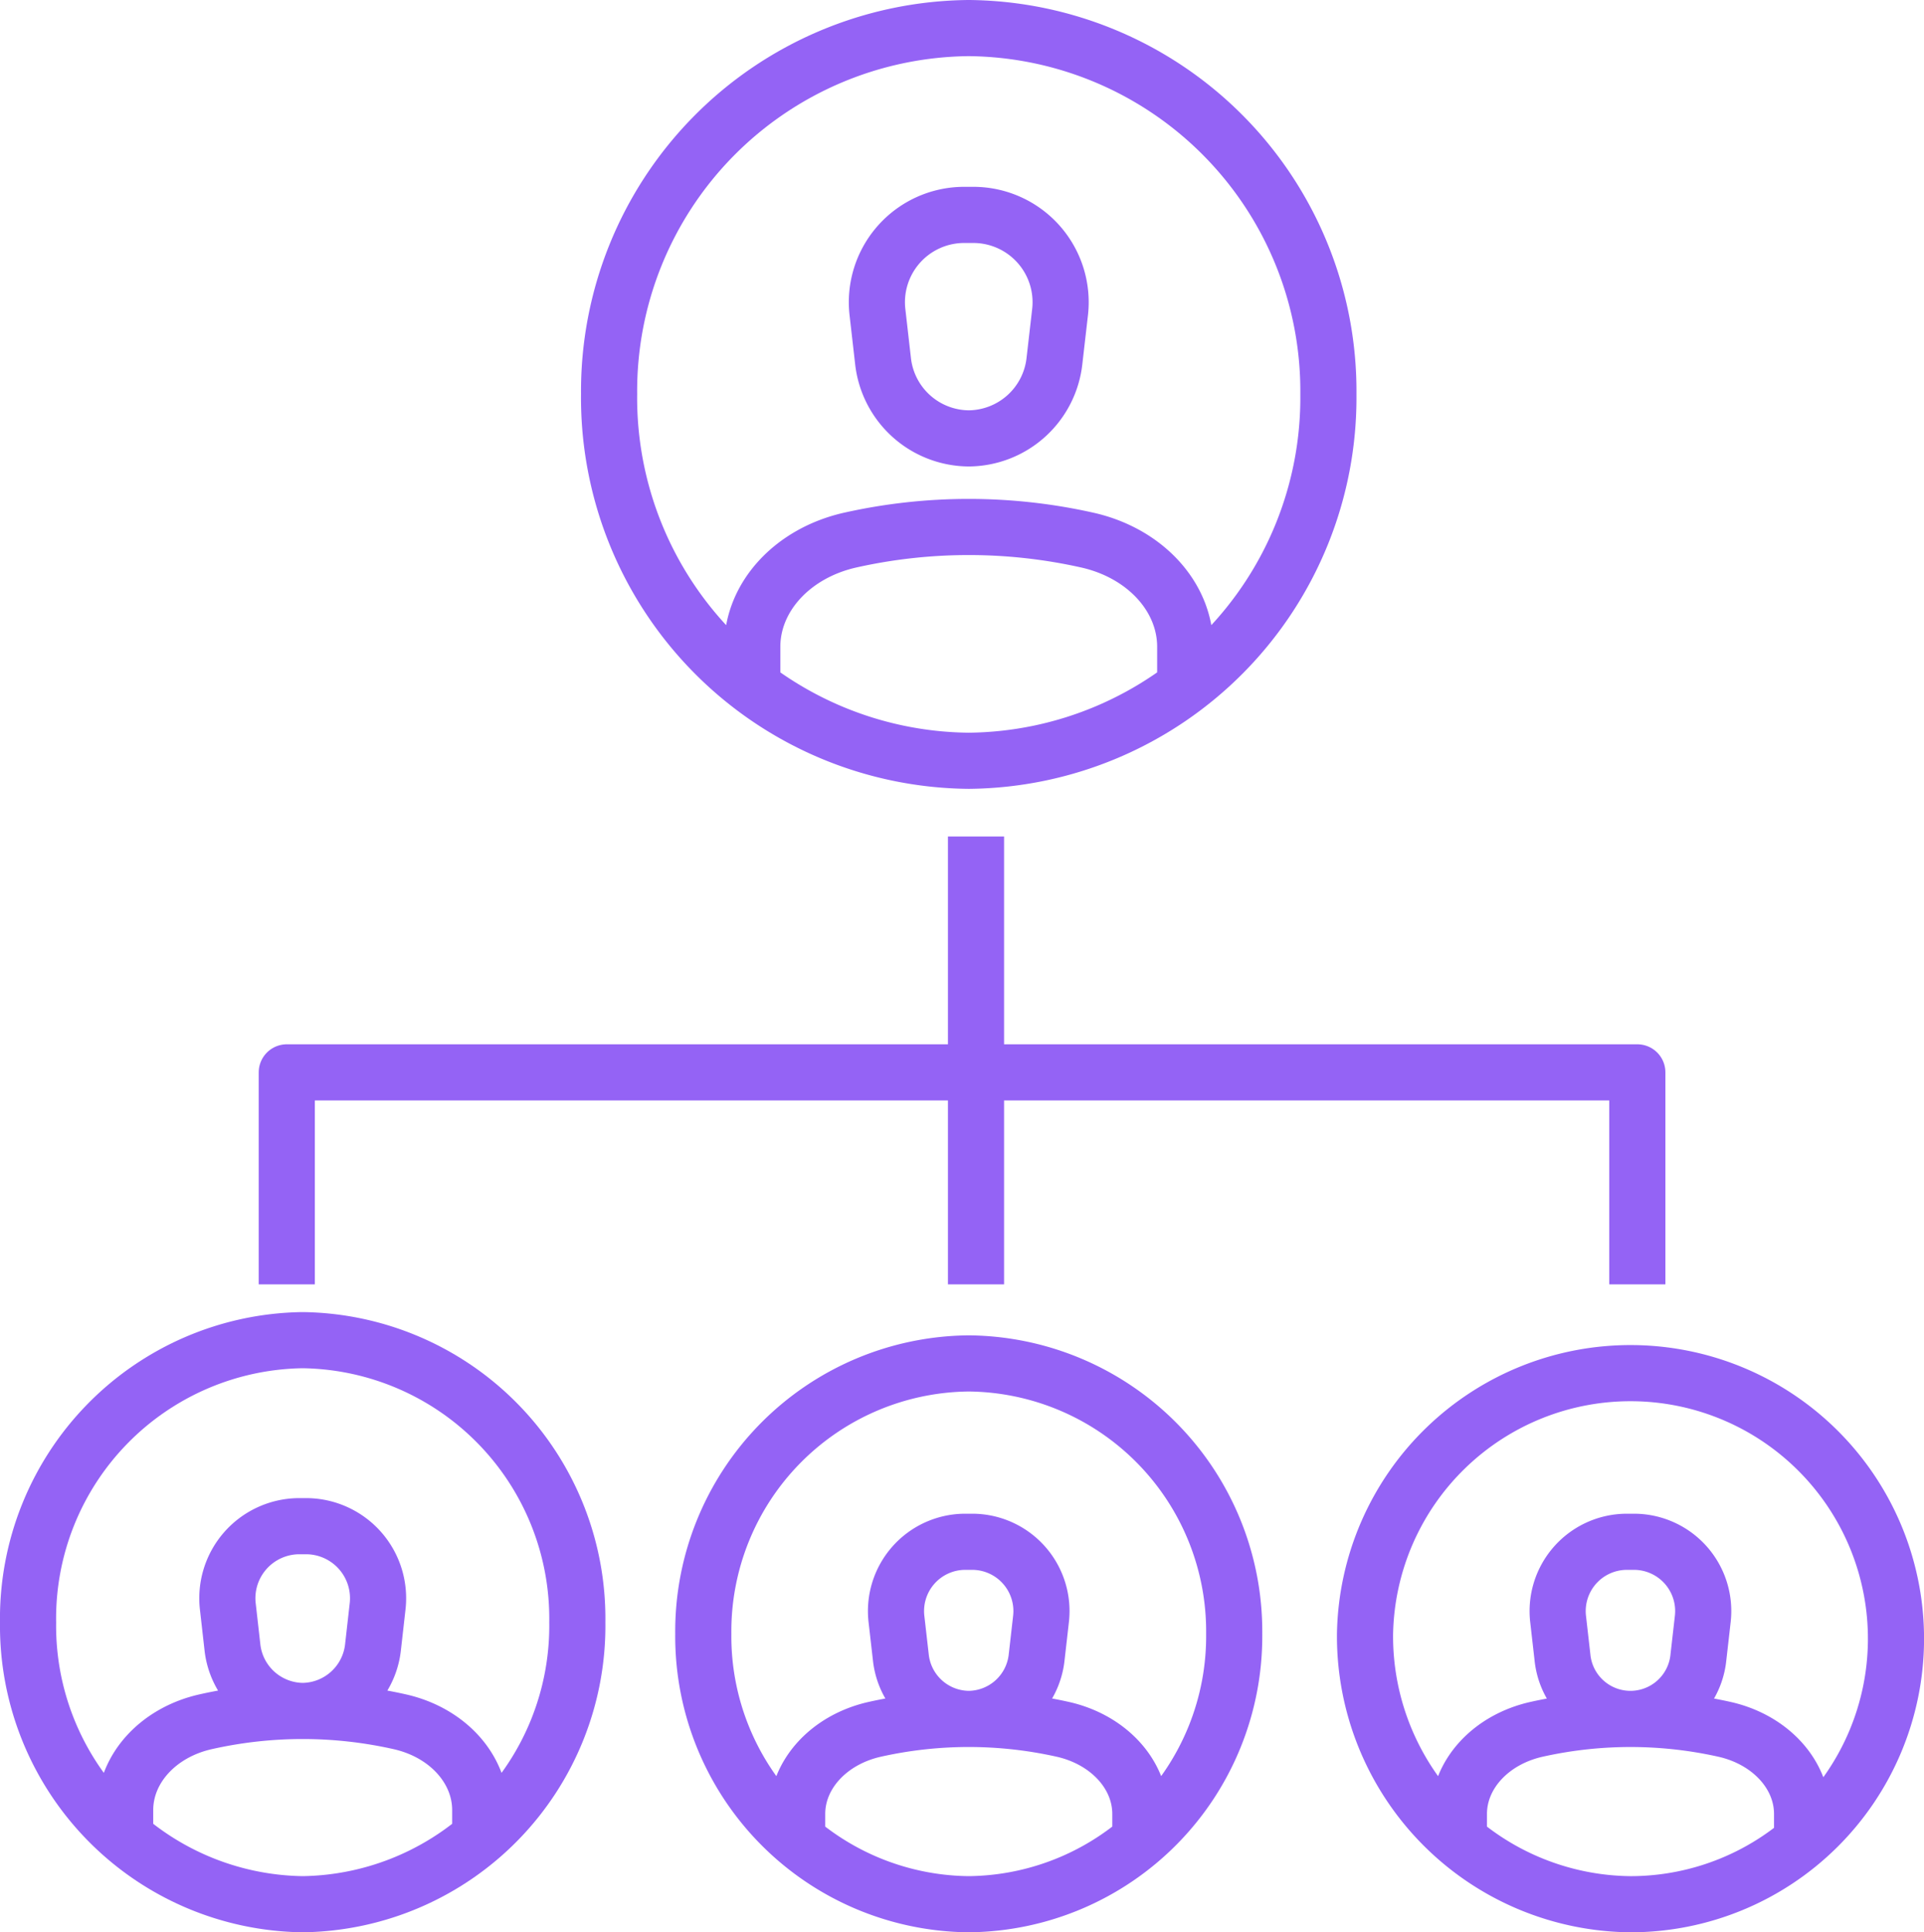
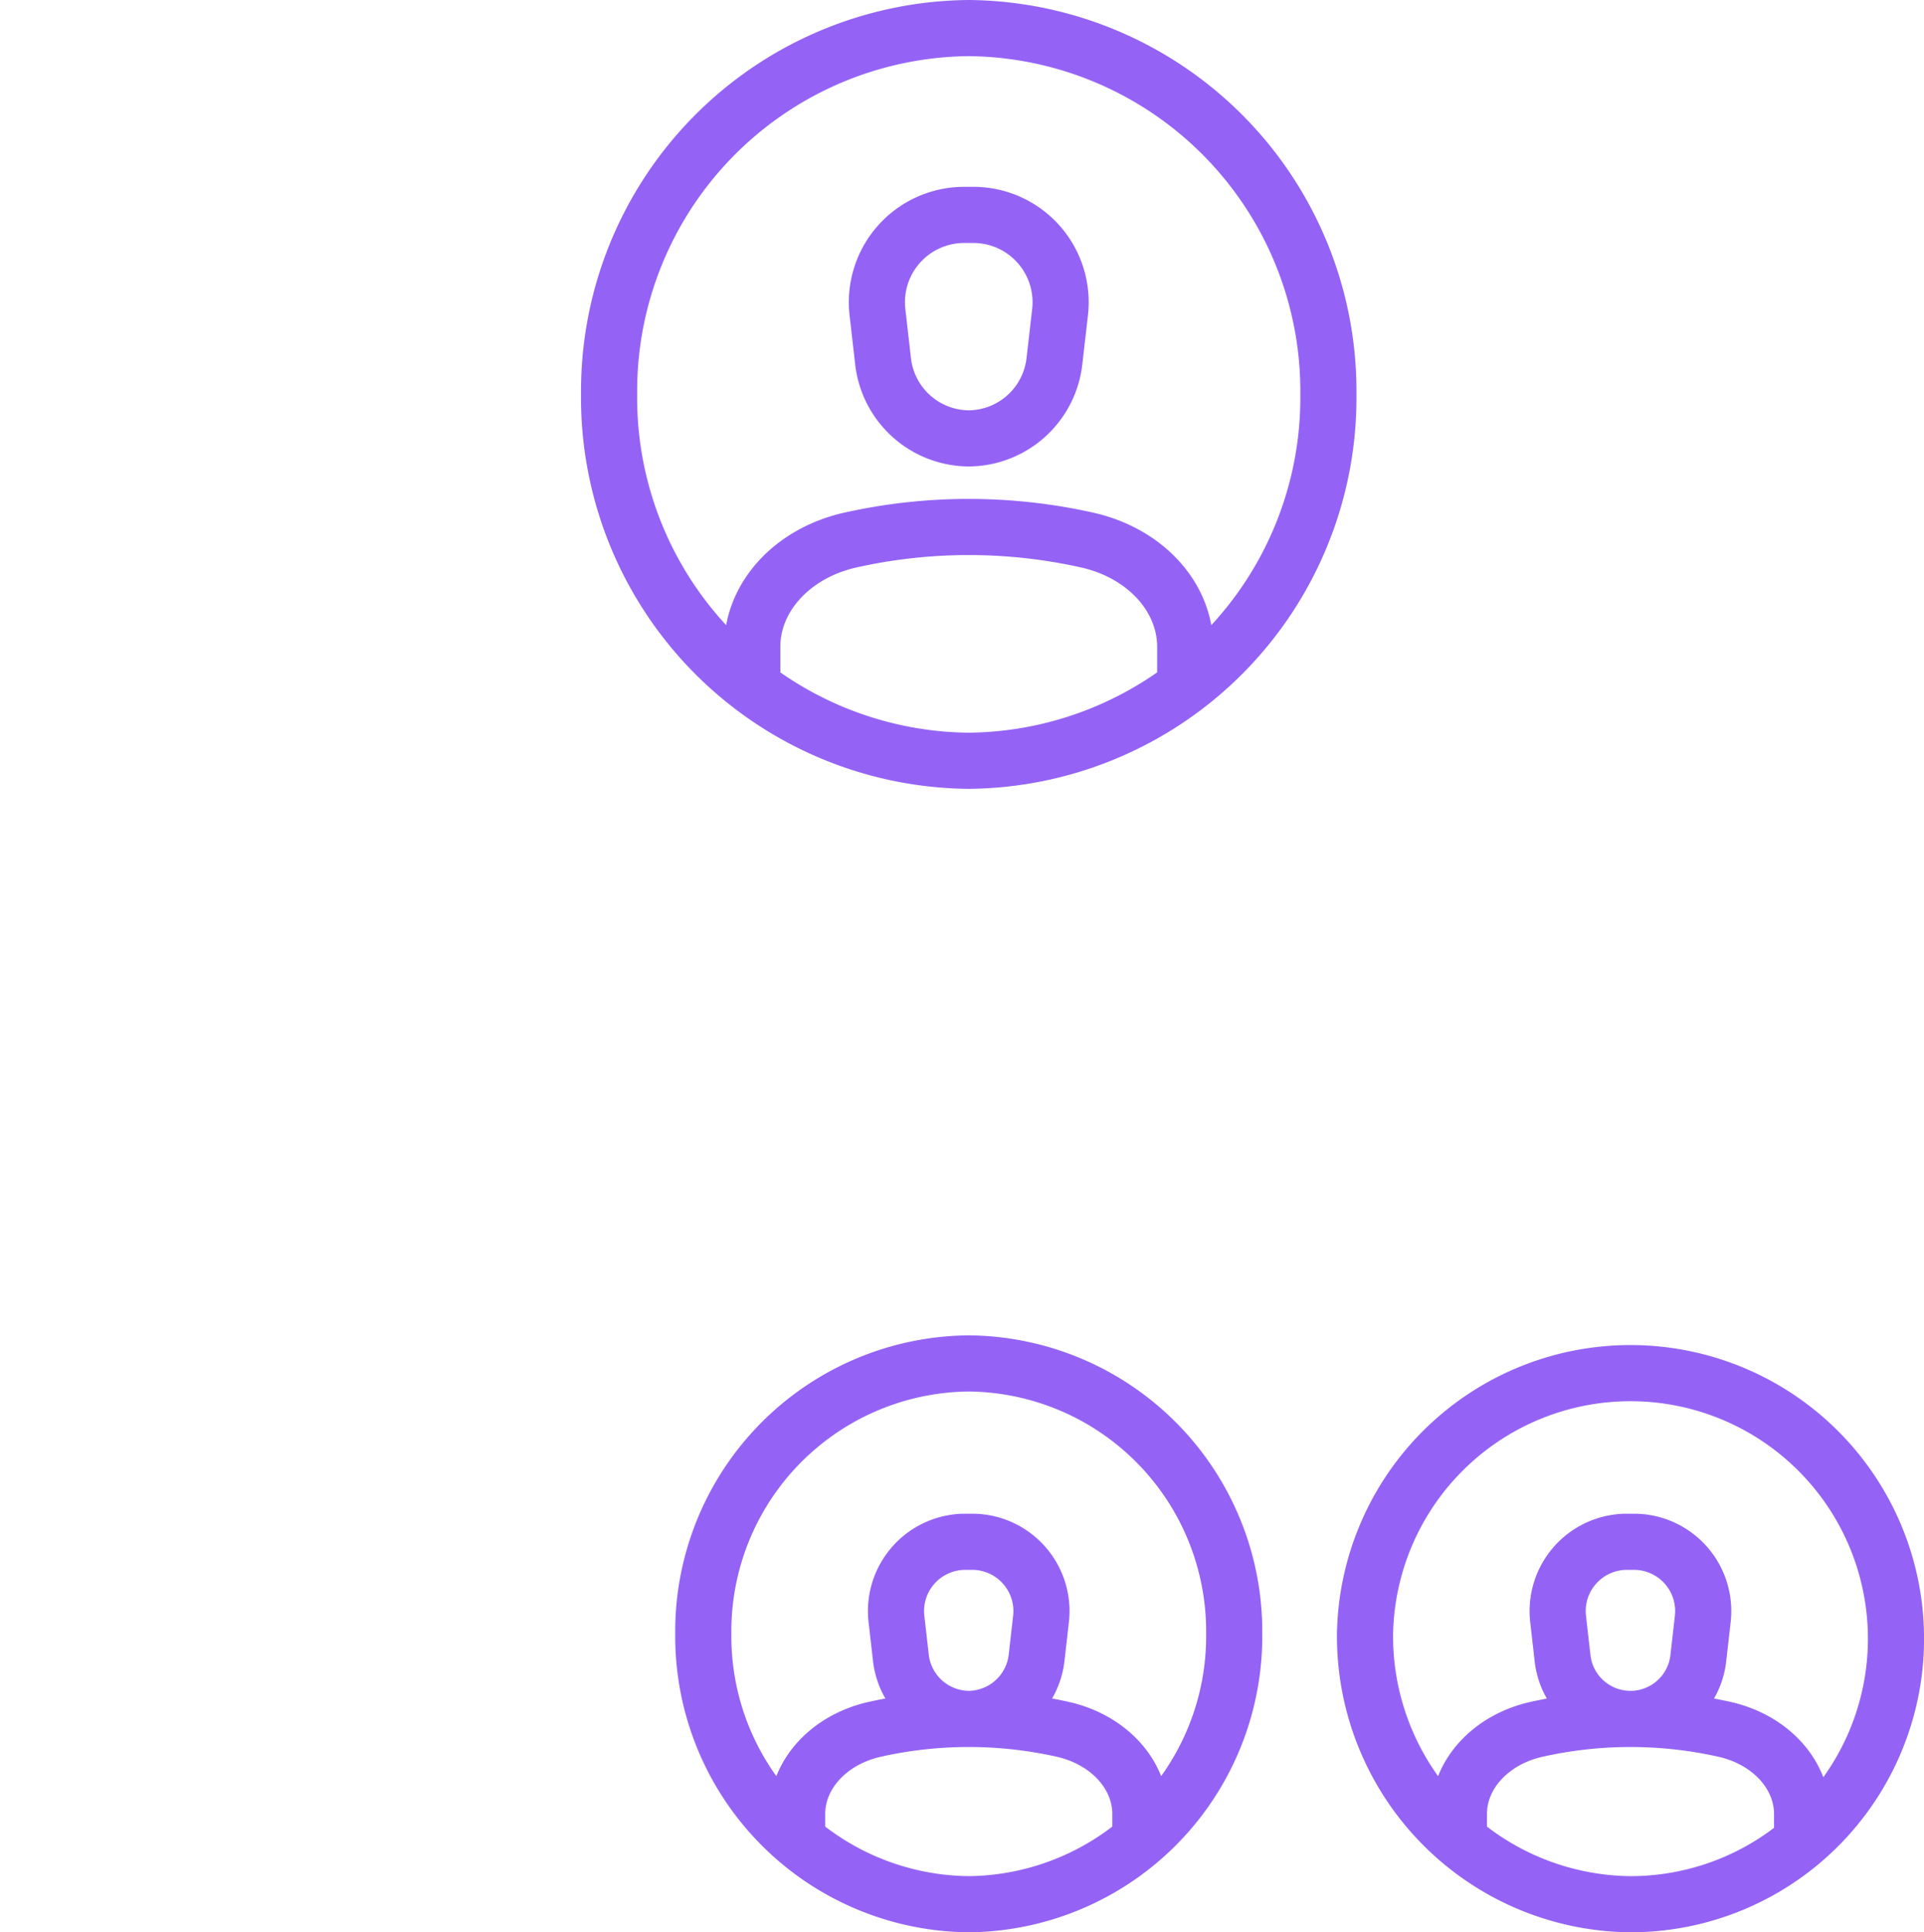
<svg xmlns="http://www.w3.org/2000/svg" width="138.816" height="139.393" viewBox="0 0 138.816 139.393">
  <g id="Group_157" data-name="Group 157" transform="translate(-751.675 4418.466)">
    <g id="Group_159" data-name="Group 159" transform="translate(0 -12192.907)">
      <g id="Group_76" data-name="Group 76" transform="translate(795.62 7776.466)">
        <path id="Path_81" data-name="Path 81" d="M-1.074-.559H-.29A6.3,6.3,0,0,1,5.9,6.516L5.505,9.951A6.271,6.271,0,0,1-.682,15.563,6.271,6.271,0,0,1-6.869,9.951l-.392-3.435A6.3,6.3,0,0,1-1.074-.559ZM14.937,33.659V30.6c0-3.608-2.9-6.766-7.064-7.7a39.139,39.139,0,0,0-17.108,0C-13.4,23.838-16.3,27-16.3,30.6v3.055m-10.33-21.268A26.192,26.192,0,0,1-.682-14.037,26.192,26.192,0,0,1,25.267,12.391,26.192,26.192,0,0,1-.682,38.819,26.192,26.192,0,0,1-26.631,12.391ZM-.993,95.16h.621a5,5,0,0,1,4.9,5.607l-.31,2.723a4.971,4.971,0,0,1-4.9,4.448,4.97,4.97,0,0,1-4.9-4.448l-.311-2.723A5,5,0,0,1-.993,95.16ZM11.7,117.215v-2.421c0-2.86-2.3-5.364-5.6-6.106a31.041,31.041,0,0,0-13.561,0c-3.3.741-5.6,3.245-5.6,6.106v2.421M-19.834,101.8A19.332,19.332,0,0,1-.682,82.293,19.332,19.332,0,0,1,18.471,101.8,19.332,19.332,0,0,1-.682,121.305,19.332,19.332,0,0,1-19.834,101.8ZM46.753,95.16h.621a5,5,0,0,1,4.9,5.607l-.31,2.723a4.928,4.928,0,0,1-9.809,0l-.31-2.723A5,5,0,0,1,46.753,95.16Zm12.691,22.056v-2.421c0-2.86-2.3-5.364-5.6-6.106a31.041,31.041,0,0,0-13.561,0c-3.3.741-5.6,3.245-5.6,6.106v2.421M27.91,101.8a19.156,19.156,0,1,1,19.153,19.506A19.333,19.333,0,0,1,27.91,101.8Z" transform="translate(26.631 14.037)" fill="none" stroke="#9463f5" stroke-linejoin="round" stroke-miterlimit="10" stroke-width="4.05" />
      </g>
    </g>
    <g id="Group_78" data-name="Group 78" transform="translate(772.366 -4356.1)">
-       <path id="Path_83" data-name="Path 83" d="M-2.062,0V14.993H-51.789V28.261m97.442,0V14.993H-2.062V28.261" transform="translate(51.789)" fill="none" stroke="#9463f5" stroke-linecap="square" stroke-linejoin="round" stroke-miterlimit="10" stroke-width="4.05" />
-     </g>
+       </g>
    <g id="Group_158" data-name="Group 158" transform="translate(0 -12192.907)">
      <g id="Group_79" data-name="Group 79" transform="translate(753.7 7871.118)">
-         <path id="Path_84" data-name="Path 84" d="M-.819-.557h.642A5.2,5.2,0,0,1,4.9,5.292l-.321,2.84A5.159,5.159,0,0,1-.5,12.772,5.159,5.159,0,0,1-5.572,8.132l-.321-2.84A5.2,5.2,0,0,1-.819-.557Zm13.13,23.005V19.922c0-2.983-2.375-5.595-5.793-6.368a31.857,31.857,0,0,0-14.031,0c-3.417.773-5.794,3.385-5.794,6.368v2.526m-7.006-16.08A20.085,20.085,0,0,1-.5-13.977,20.085,20.085,0,0,1,19.316,6.369,20.084,20.084,0,0,1-.5,26.713,20.085,20.085,0,0,1-20.312,6.369Z" transform="translate(20.312 13.977)" fill="none" stroke="#9463f5" stroke-linejoin="round" stroke-miterlimit="10" stroke-width="4.05" />
-       </g>
+         </g>
    </g>
  </g>
</svg>